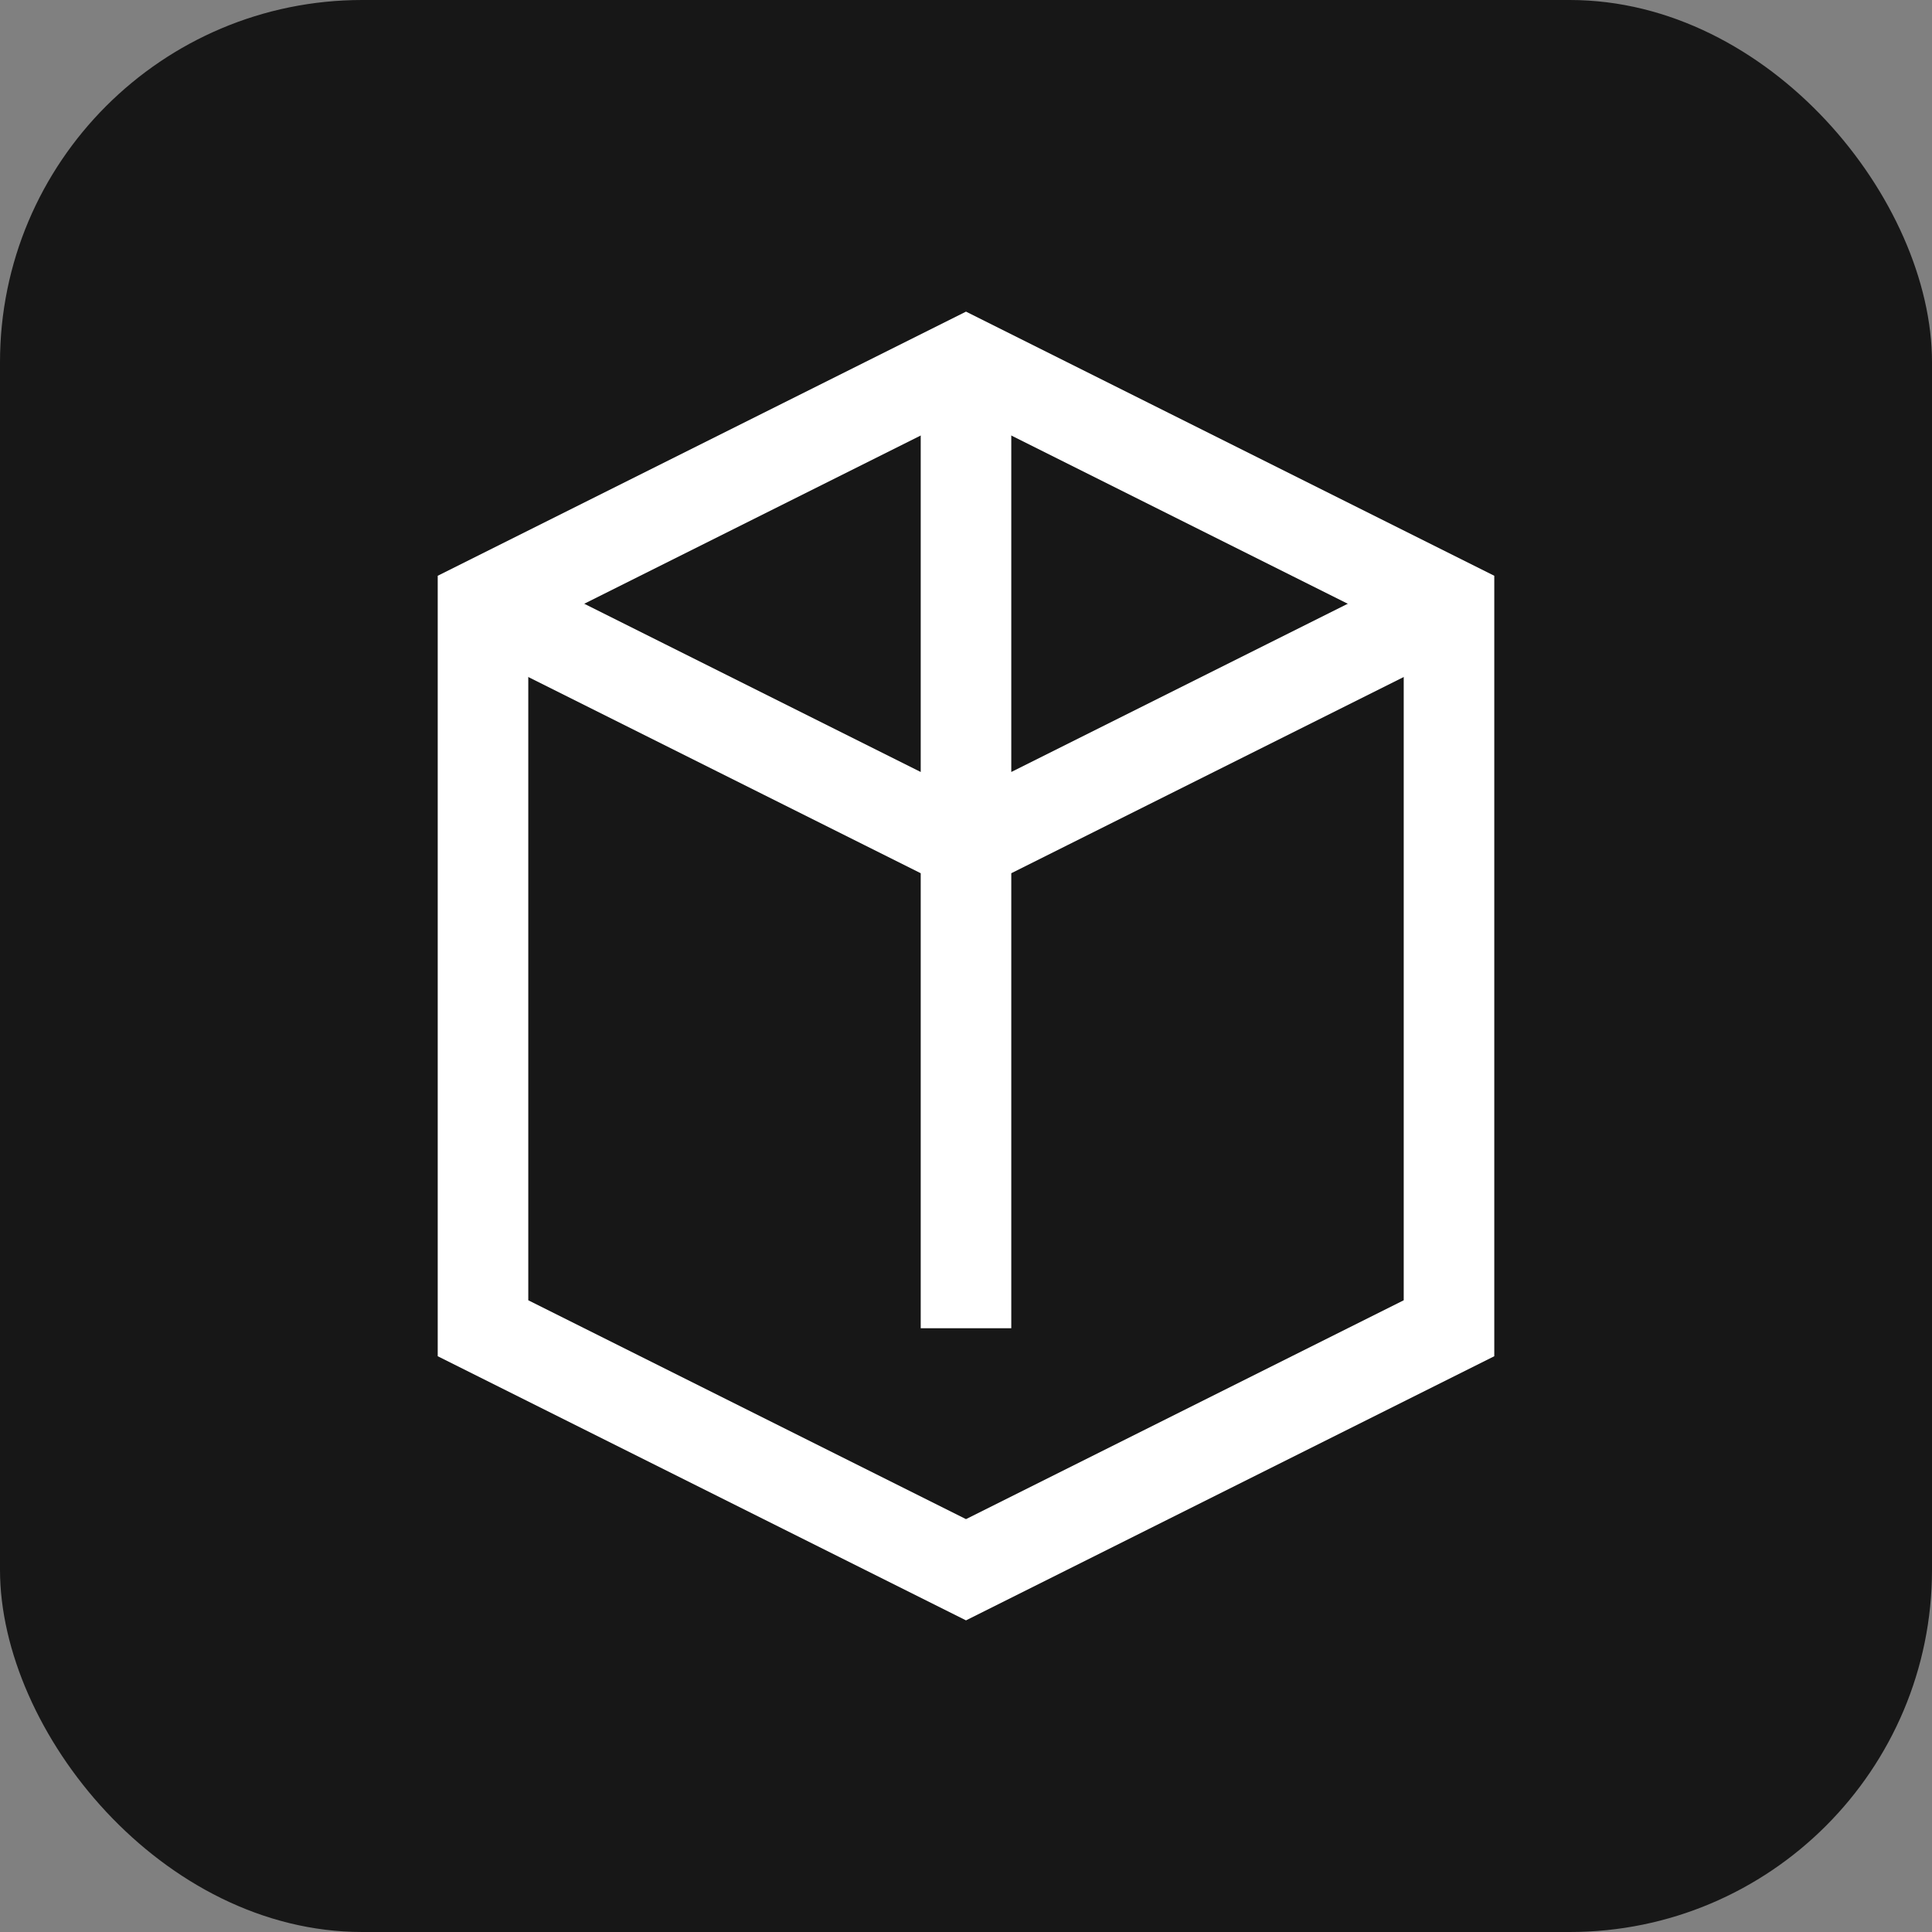
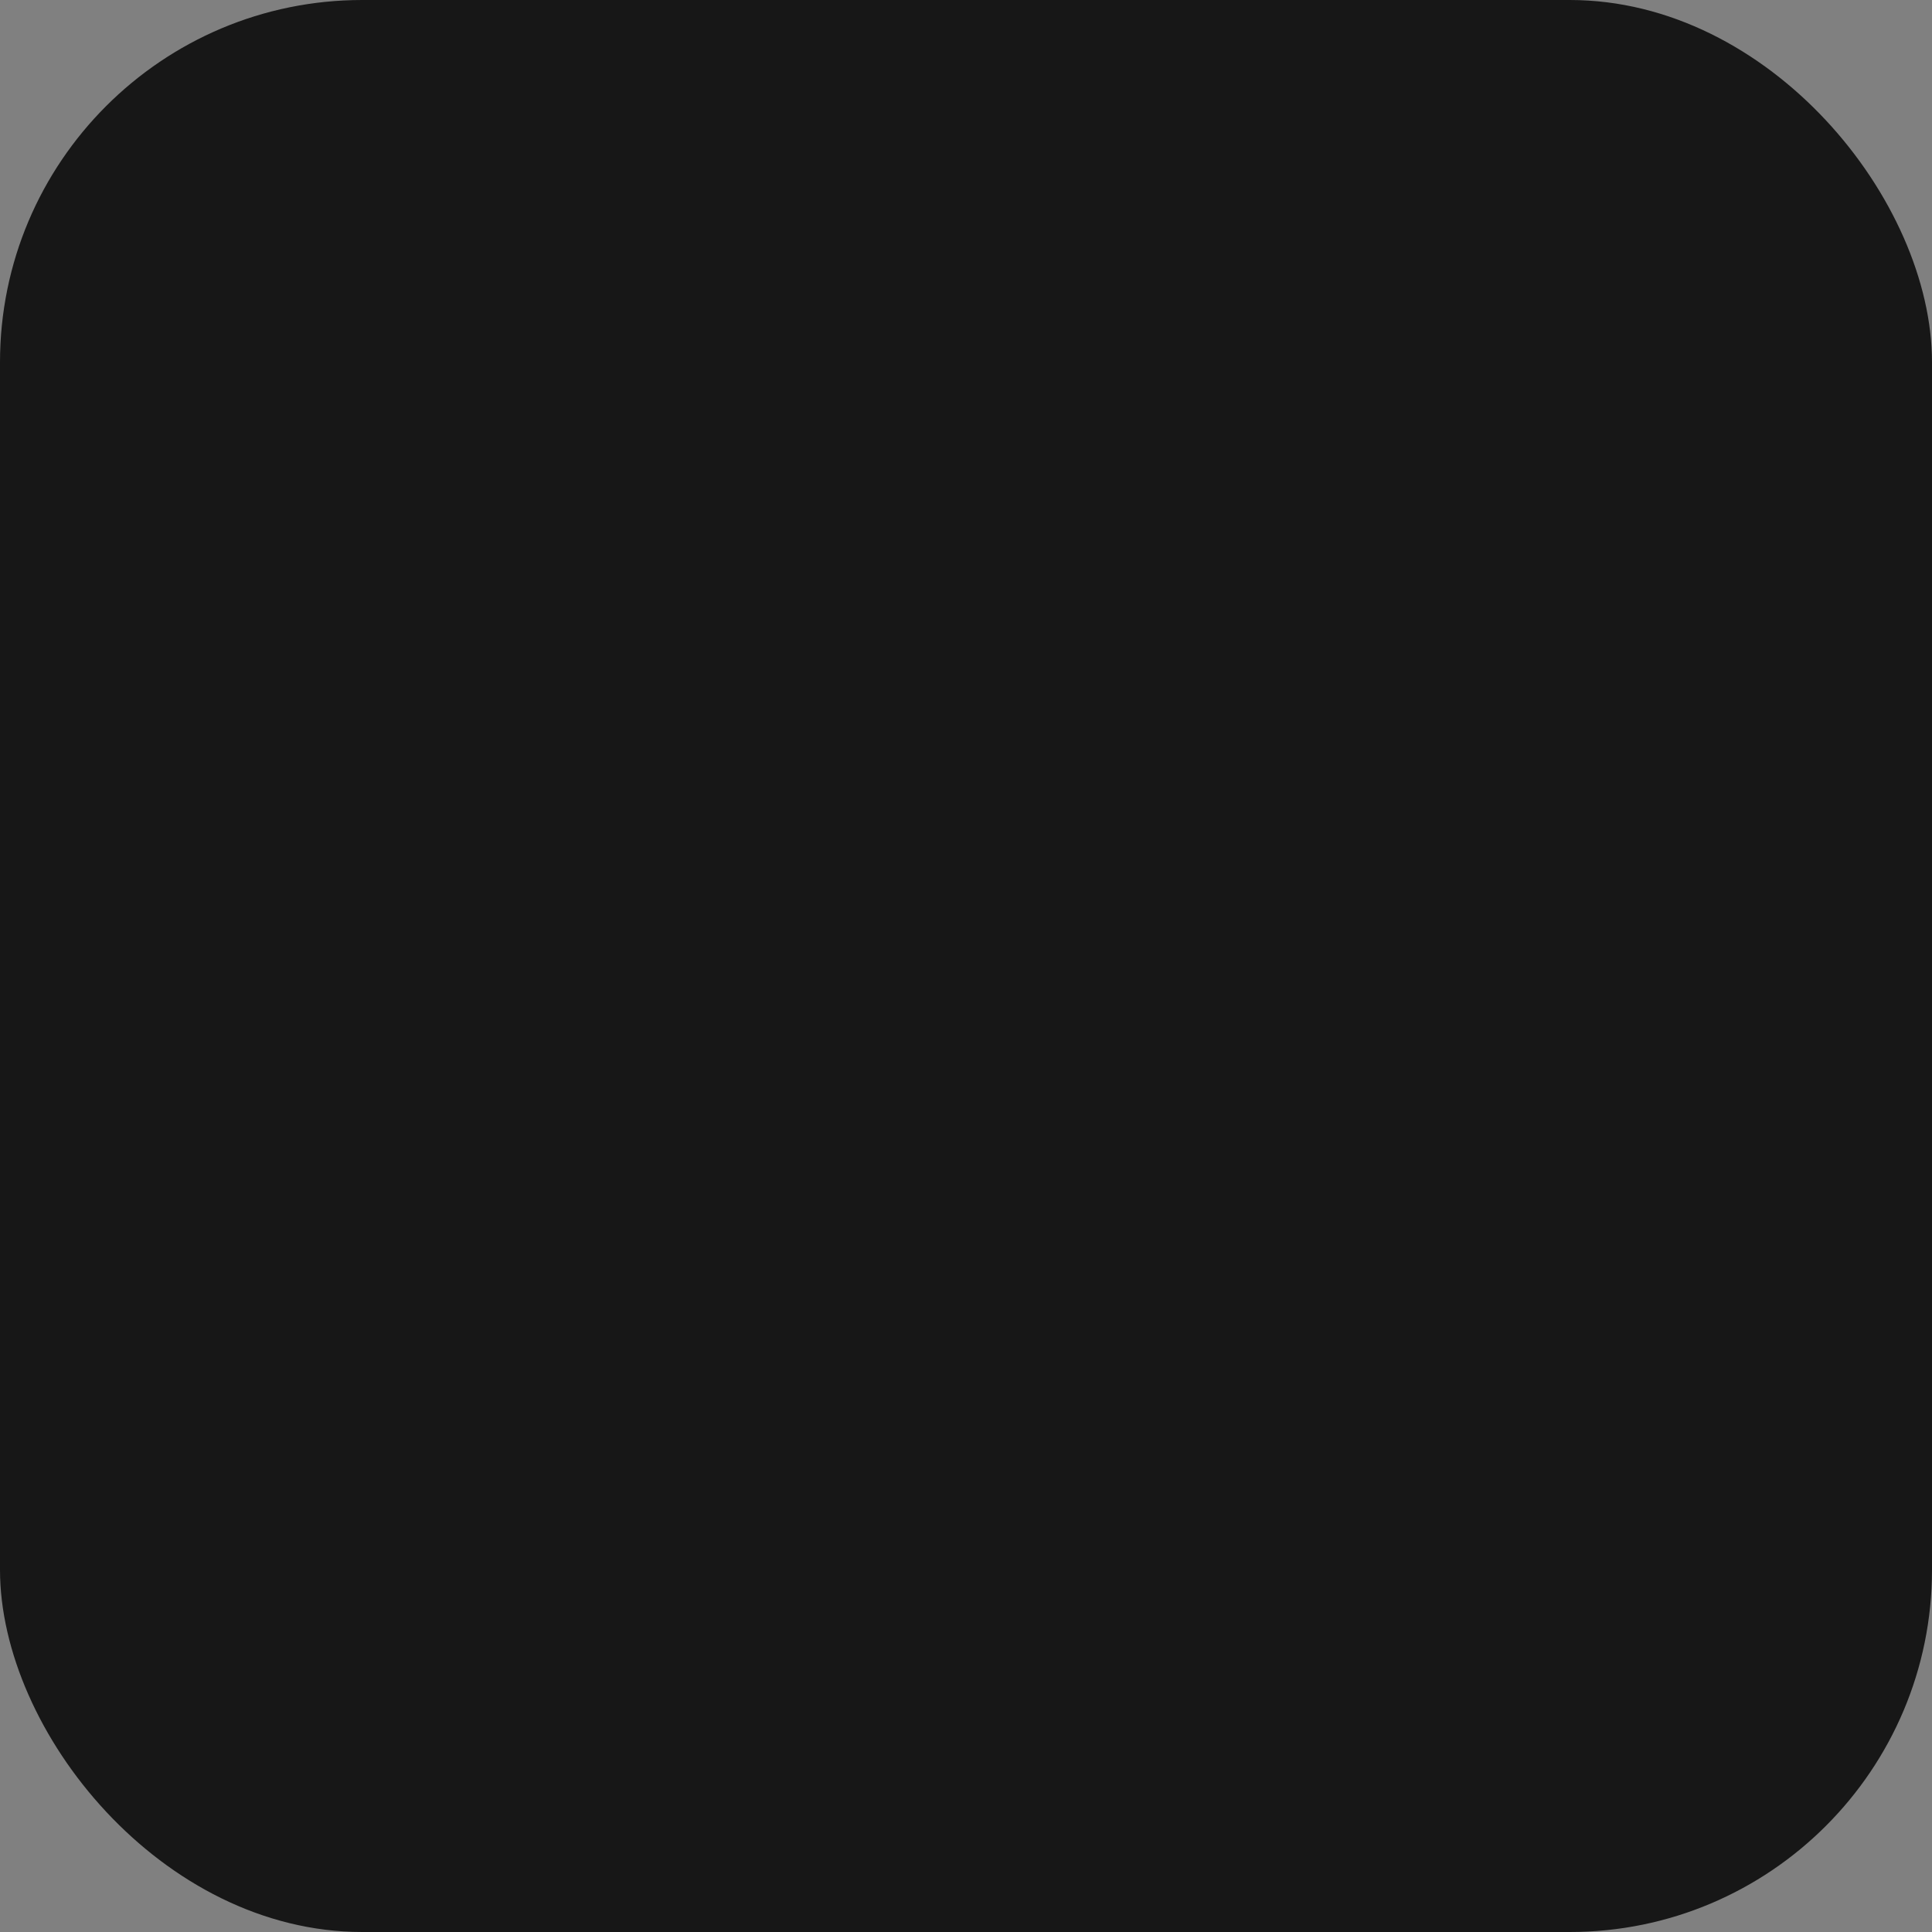
<svg xmlns="http://www.w3.org/2000/svg" viewBox="0 0 32 32" fill="none">
  <rect x="0" y="0" width="32" height="32" fill="#808080" stroke="none" />
  <rect width="32" height="32" rx="6" fill="#171717" />
-   <path d="M16 6L8 10v12l8 4 8-4V10l-8-4z" stroke="#fff" stroke-width="1.5" fill="none" />
-   <path d="M16 6v16m-8-12l8 4 8-4" stroke="#fff" stroke-width="1.5" />
</svg>